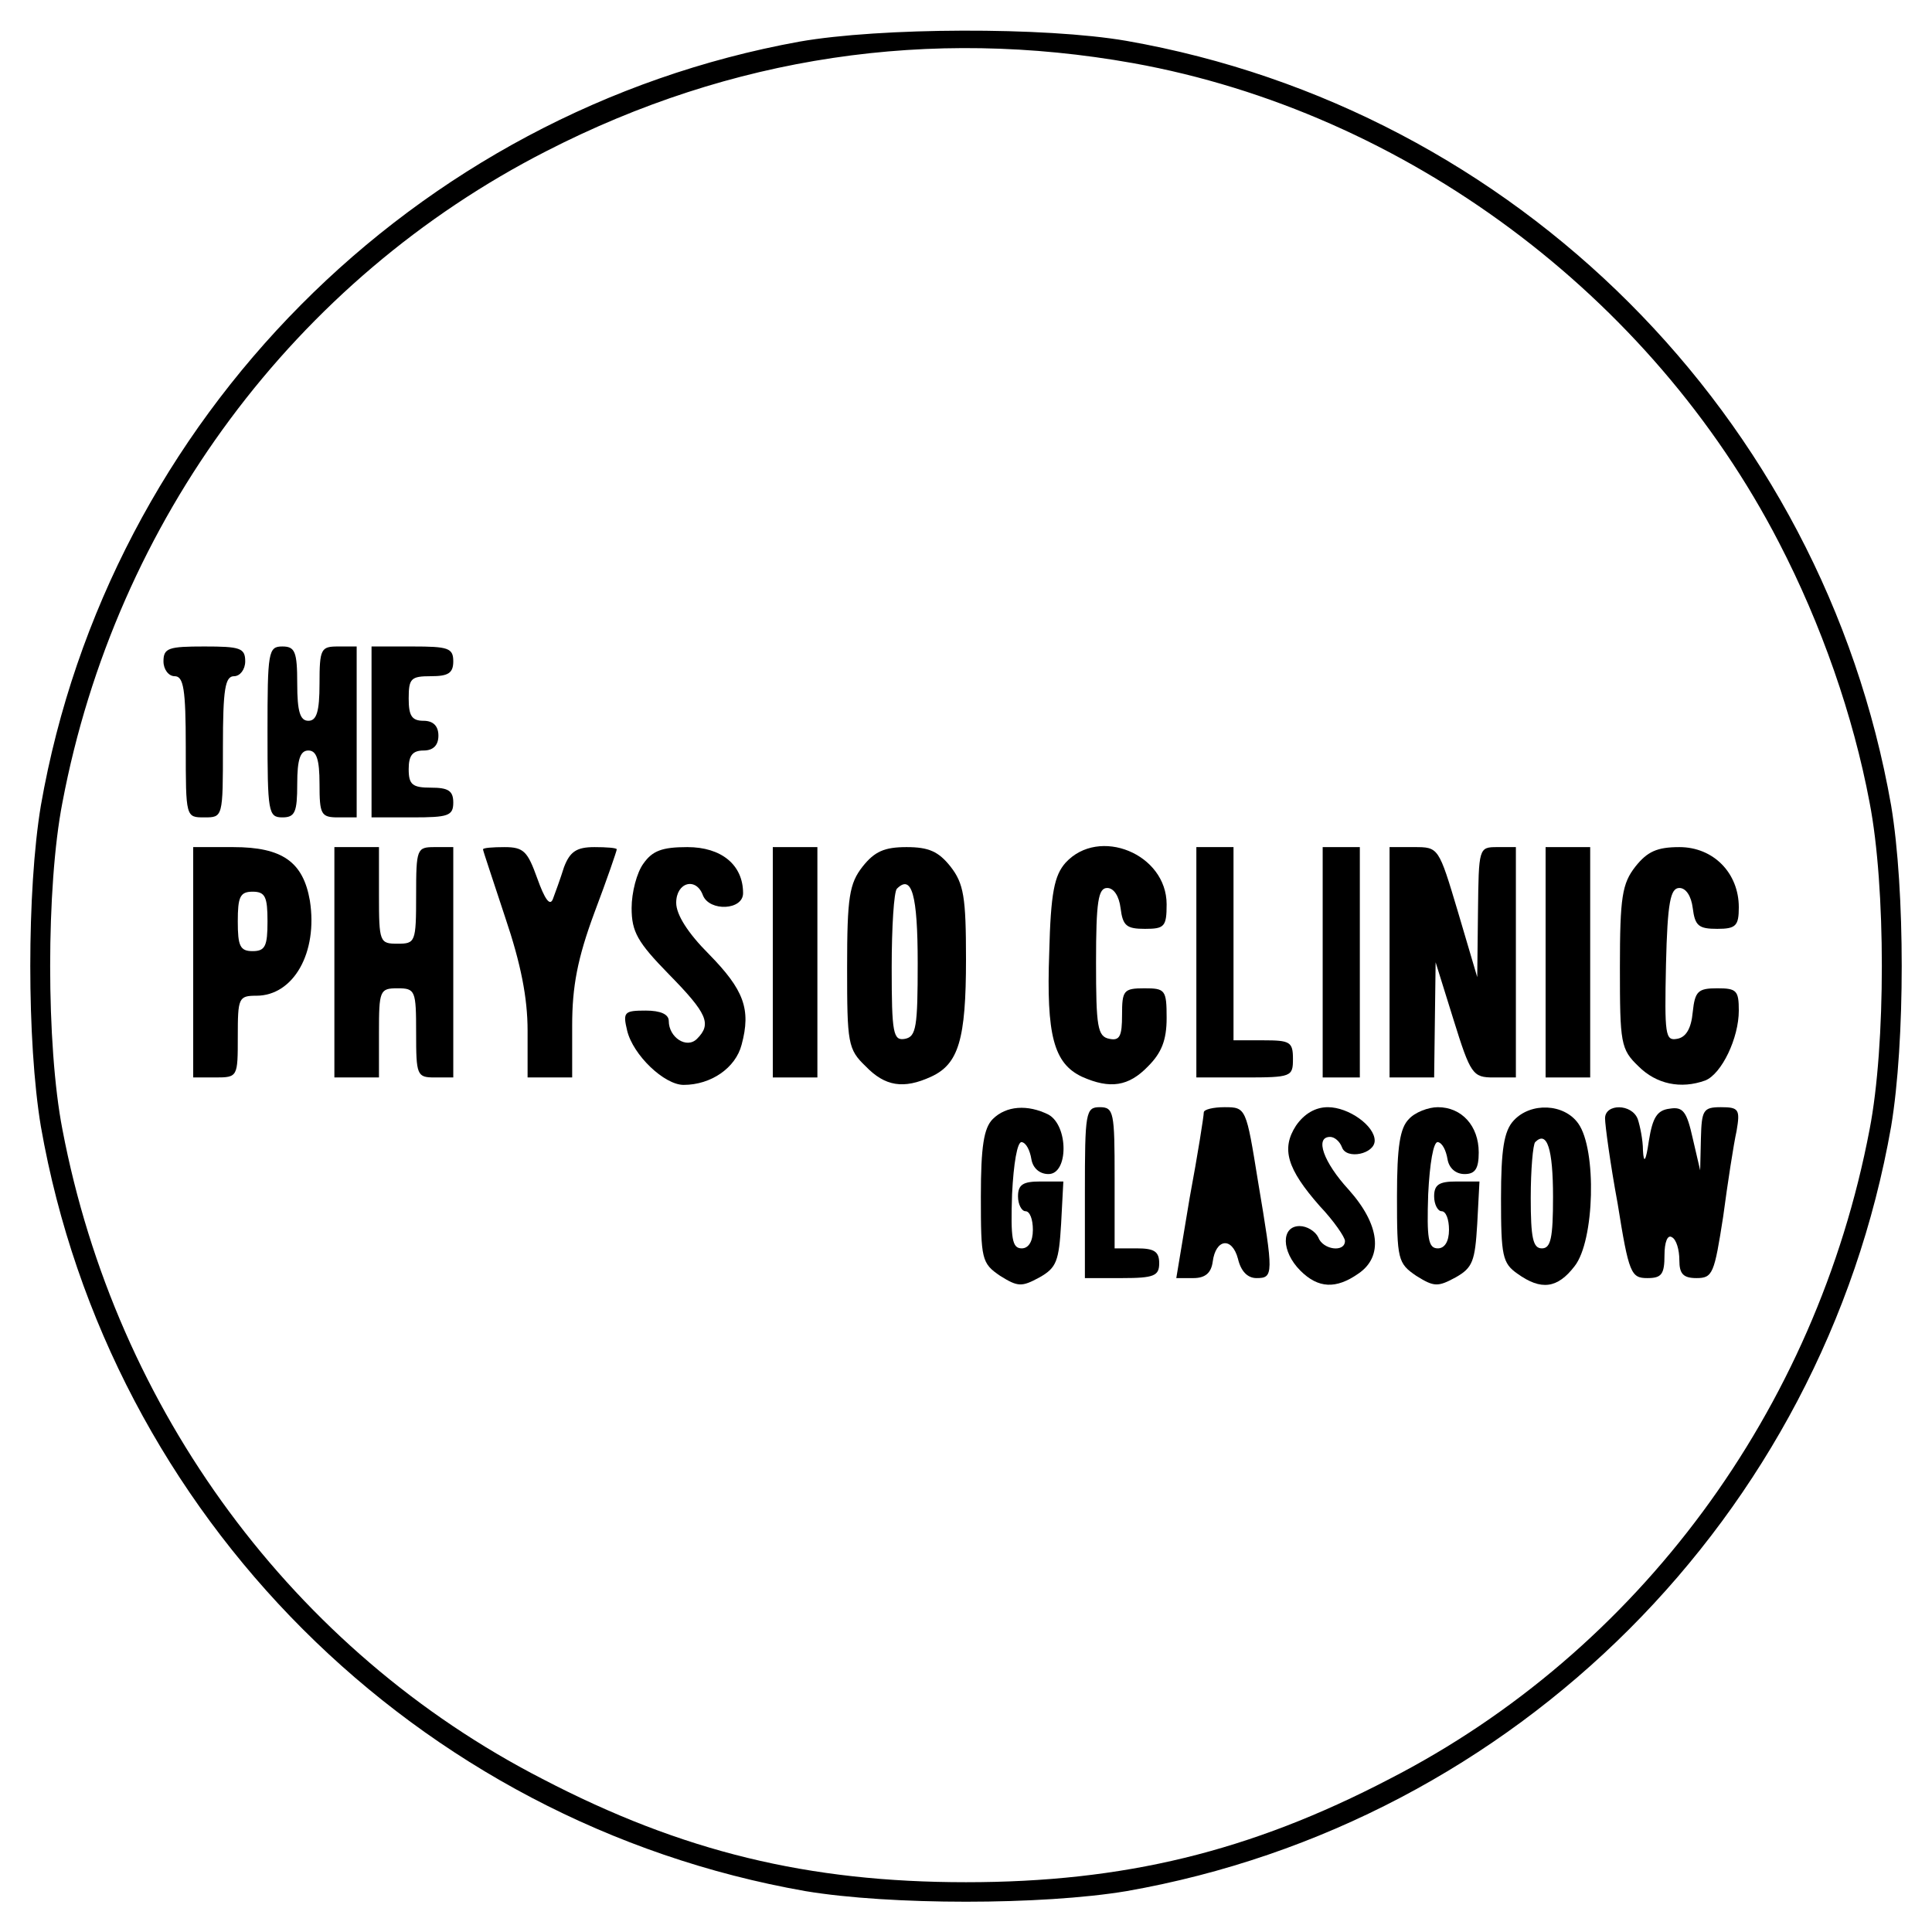
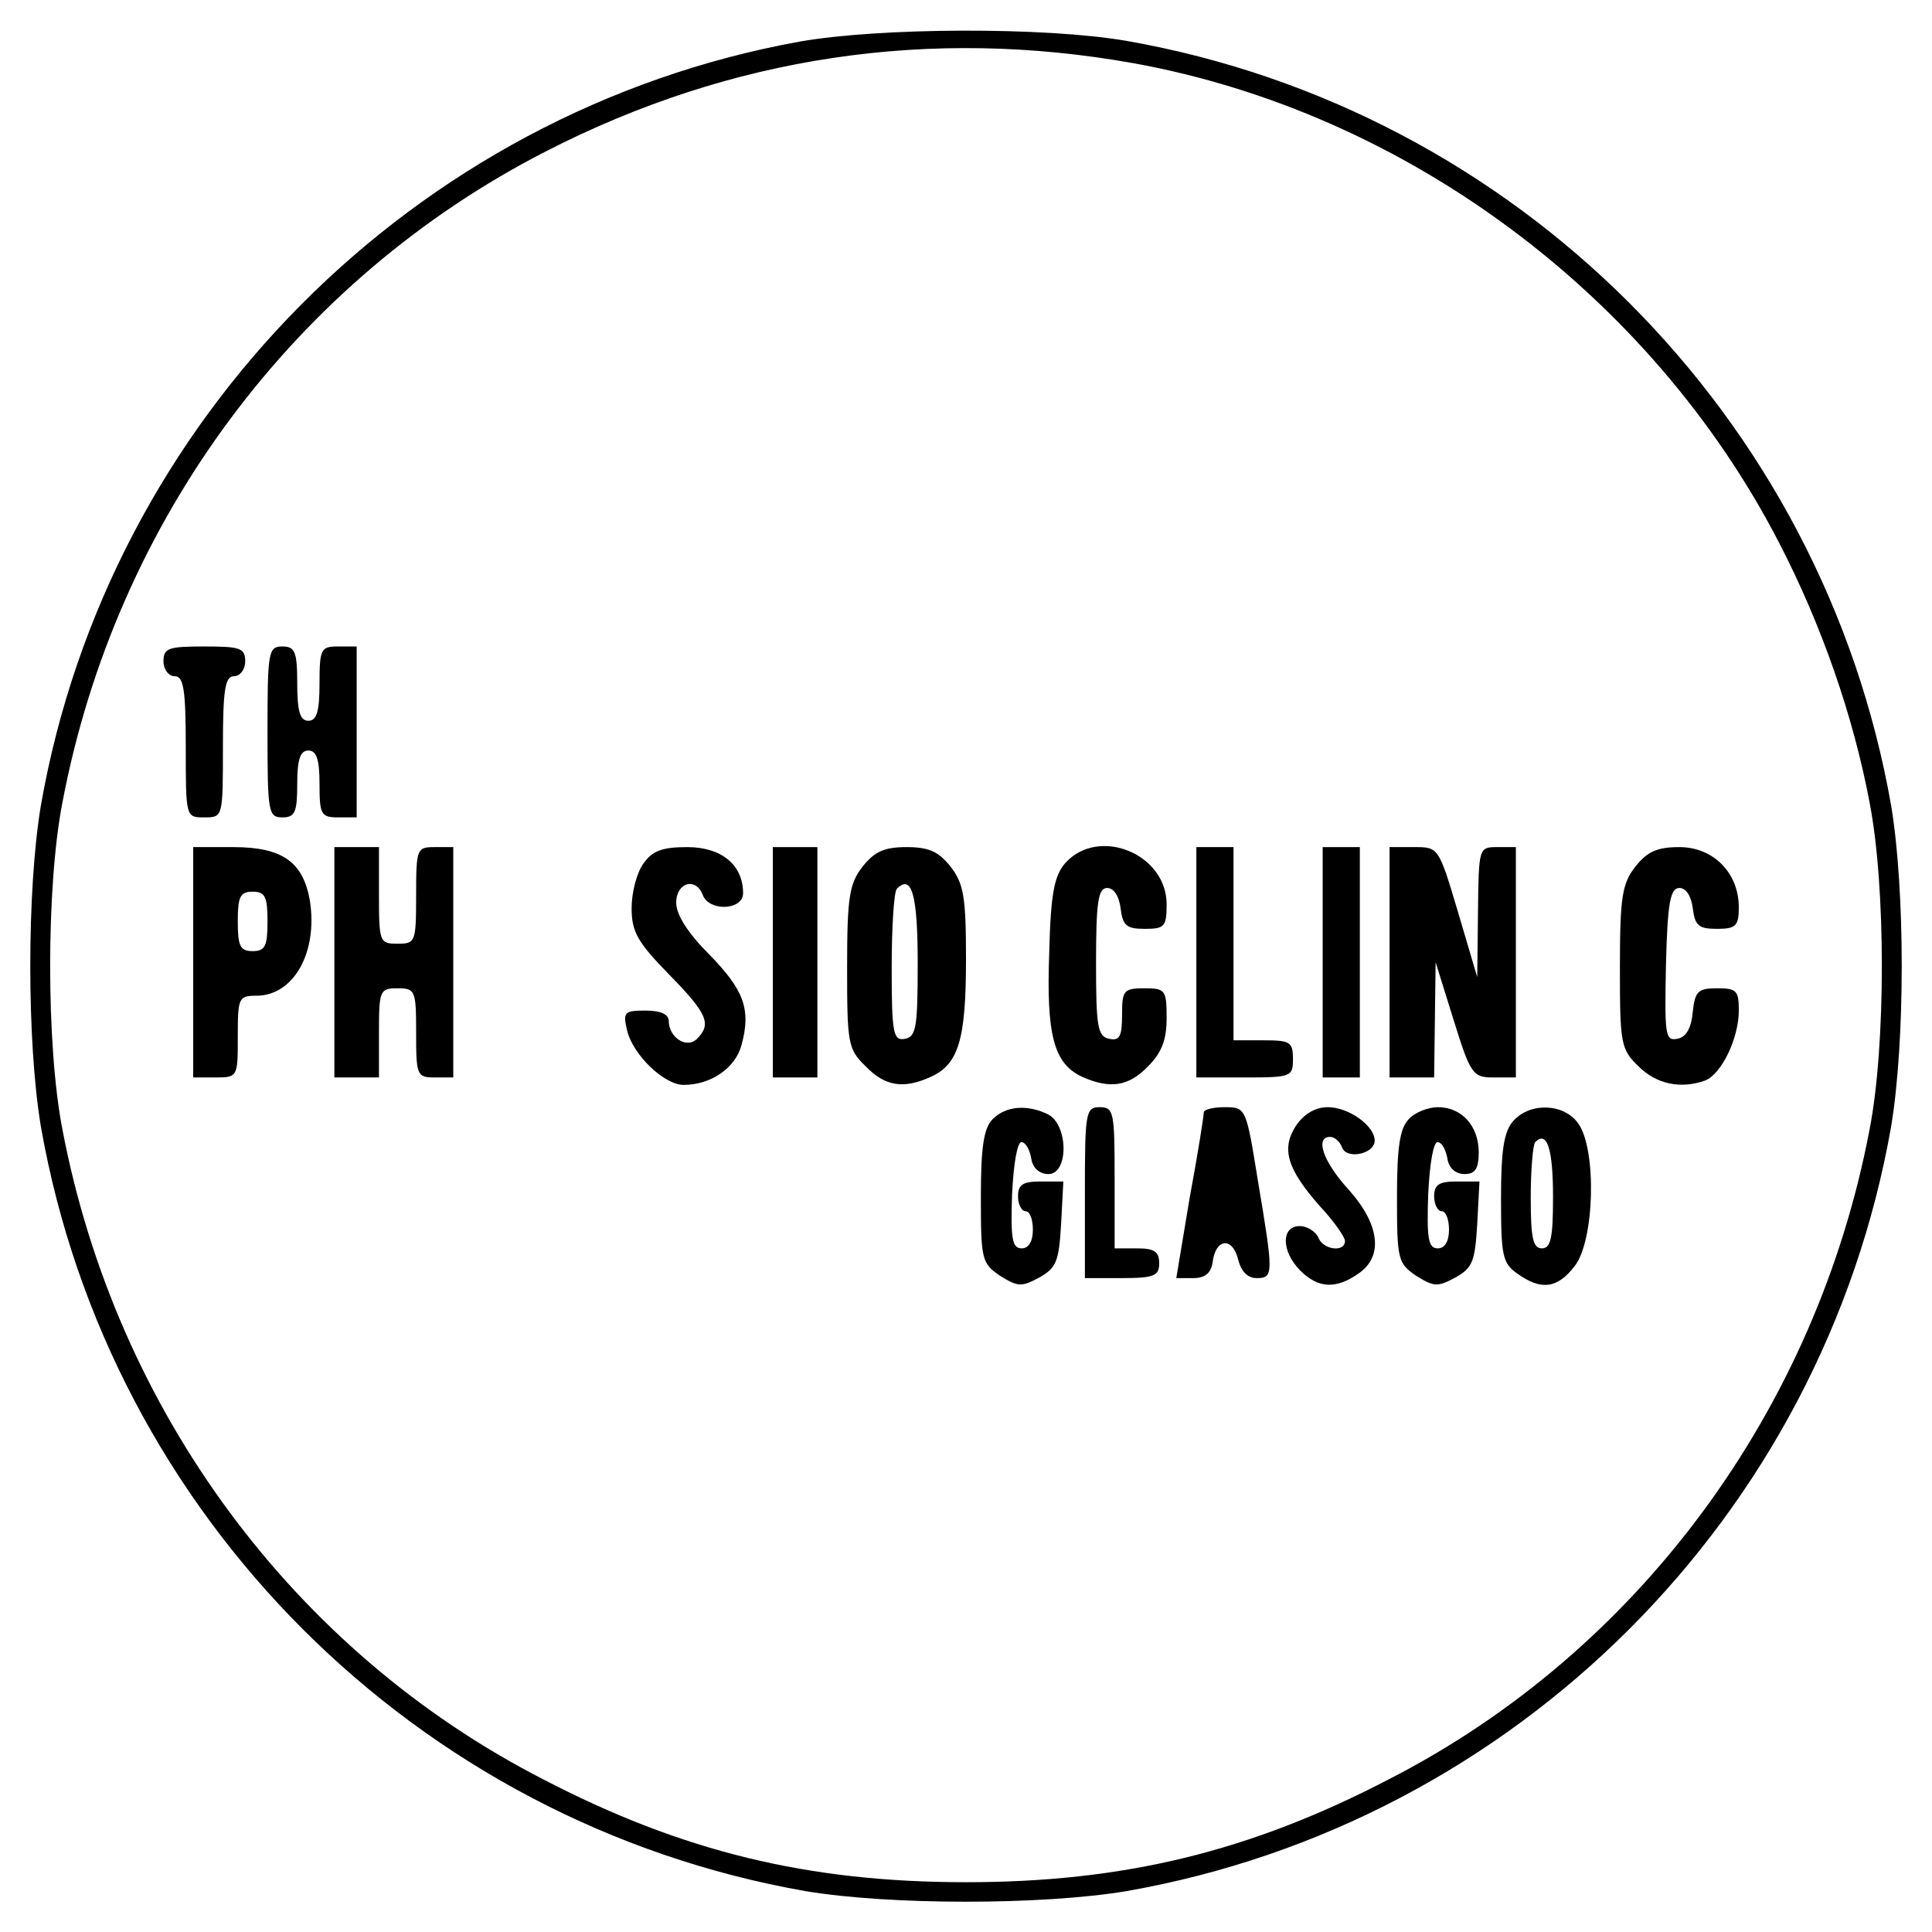
<svg xmlns="http://www.w3.org/2000/svg" version="1.0" width="260pt" height="260pt" viewBox="0 0 260 260" preserveAspectRatio="xMidYMid meet">
  <g transform="translate(0,260) scale(0.1,-0.1)" fill="#000000" stroke="none">
    <path d="M1076 2544 c-519 -94 -930 -508 -1021 -1028 -19 -114 -19 -318 0 -432 92 -524 505 -937 1029 -1029 114 -19 318 -19 432 0 524 92 937 505 1029 1029 19 114 19 318 0 432 -92 524 -505 937 -1029 1029 -110 19 -332 18 -440 -1z m449 -29 c366 -66 697 -312 869 -645 57 -110 100 -233 122 -350 22 -113 22 -327 0 -440 -72 -378 -311 -702 -646 -874 -188 -98 -358 -139 -570 -139 -212 0 -382 41 -570 139 -335 172 -574 496 -646 874 -22 113 -22 327 0 440 72 380 313 704 652 877 248 127 515 167 789 118z" />
    <path d="M220 1710 c0 -11 7 -20 15 -20 12 0 15 -17 15 -95 0 -95 0 -95 25 -95 25 0 25 0 25 95 0 78 3 95 15 95 8 0 15 9 15 20 0 18 -7 20 -55 20 -48 0 -55 -2 -55 -20z" />
    <path d="M360 1615 c0 -108 1 -115 20 -115 17 0 20 7 20 45 0 33 4 45 15 45 11 0 15 -12 15 -45 0 -41 2 -45 25 -45 l25 0 0 115 0 115 -25 0 c-23 0 -25 -3 -25 -50 0 -38 -4 -50 -15 -50 -11 0 -15 12 -15 50 0 43 -3 50 -20 50 -19 0 -20 -7 -20 -115z" />
-     <path d="M500 1615 l0 -115 55 0 c48 0 55 2 55 20 0 16 -7 20 -30 20 -25 0 -30 4 -30 25 0 18 5 25 20 25 13 0 20 7 20 20 0 13 -7 20 -20 20 -16 0 -20 7 -20 30 0 27 3 30 30 30 23 0 30 4 30 20 0 18 -7 20 -55 20 l-55 0 0 -115z" />
+     <path d="M500 1615 l0 -115 55 0 l-55 0 0 -115z" />
    <path d="M260 1305 l0 -155 30 0 c30 0 30 1 30 55 0 52 1 55 25 55 50 0 83 58 72 128 -9 52 -37 72 -103 72 l-54 0 0 -155z m100 55 c0 -33 -3 -40 -20 -40 -17 0 -20 7 -20 40 0 33 3 40 20 40 17 0 20 -7 20 -40z" />
    <path d="M450 1305 l0 -155 30 0 30 0 0 60 c0 57 1 60 25 60 24 0 25 -3 25 -60 0 -57 1 -60 25 -60 l25 0 0 155 0 155 -25 0 c-24 0 -25 -2 -25 -65 0 -63 -1 -65 -25 -65 -24 0 -25 2 -25 65 l0 65 -30 0 -30 0 0 -155z" />
-     <path d="M650 1457 c0 -2 14 -43 30 -92 21 -62 30 -108 30 -152 l0 -63 30 0 30 0 0 70 c0 52 7 90 30 152 17 45 30 83 30 85 0 2 -14 3 -30 3 -24 0 -33 -6 -41 -27 -5 -16 -12 -35 -15 -43 -4 -10 -11 0 -21 28 -13 36 -18 42 -44 42 -16 0 -29 -1 -29 -3z" />
    <path d="M866 1438 c-9 -12 -16 -39 -16 -60 0 -32 8 -46 50 -89 52 -53 58 -67 38 -87 -14 -14 -38 2 -38 24 0 9 -11 14 -31 14 -29 0 -31 -2 -25 -27 8 -33 50 -73 76 -73 37 0 70 23 78 54 13 48 3 74 -44 122 -28 28 -44 53 -44 69 0 28 27 35 36 10 9 -22 54 -20 54 3 0 38 -29 62 -75 62 -34 0 -47 -5 -59 -22z" />
    <path d="M1040 1305 l0 -155 30 0 30 0 0 155 0 155 -30 0 -30 0 0 -155z" />
    <path d="M1161 1434 c-18 -23 -21 -41 -21 -136 0 -102 1 -110 25 -133 26 -27 51 -31 88 -14 37 17 47 50 47 158 0 84 -3 102 -21 125 -16 20 -29 26 -59 26 -30 0 -43 -6 -59 -26z m74 -130 c0 -86 -2 -99 -17 -102 -16 -3 -18 7 -18 96 0 54 3 102 7 106 20 20 28 -8 28 -100z" />
    <path d="M1434 1439 c-15 -17 -20 -40 -22 -121 -4 -111 6 -149 44 -167 38 -17 63 -13 89 14 18 18 25 35 25 65 0 38 -2 40 -30 40 -28 0 -30 -3 -30 -36 0 -28 -3 -35 -17 -32 -16 3 -18 16 -18 103 0 82 3 100 15 100 9 0 16 -11 18 -27 3 -24 8 -28 33 -28 26 0 29 3 29 33 0 68 -91 105 -136 56z" />
    <path d="M1610 1305 l0 -155 65 0 c63 0 65 1 65 25 0 23 -4 25 -40 25 l-40 0 0 130 0 130 -25 0 -25 0 0 -155z" />
    <path d="M1780 1305 l0 -155 25 0 25 0 0 155 0 155 -25 0 -25 0 0 -155z" />
    <path d="M1870 1305 l0 -155 30 0 30 0 1 78 1 77 24 -77 c23 -74 26 -78 54 -78 l30 0 0 155 0 155 -25 0 c-25 0 -25 -1 -26 -87 l-1 -88 -26 88 c-26 87 -26 87 -59 87 l-33 0 0 -155z" />
-     <path d="M2080 1305 l0 -155 30 0 30 0 0 155 0 155 -30 0 -30 0 0 -155z" />
    <path d="M2201 1434 c-18 -23 -21 -41 -21 -136 0 -102 1 -110 25 -133 24 -24 57 -31 90 -19 22 9 45 57 45 94 0 27 -3 30 -29 30 -26 0 -30 -4 -33 -32 -2 -22 -9 -34 -21 -36 -16 -3 -17 5 -15 100 2 84 6 103 18 103 9 0 16 -11 18 -27 3 -24 8 -28 33 -28 25 0 29 4 29 29 0 46 -34 81 -80 81 -30 0 -43 -6 -59 -26z" />
    <path d="M1336 1094 c-12 -12 -16 -37 -16 -104 0 -85 1 -90 26 -107 24 -15 29 -15 53 -2 23 13 26 22 29 72 l3 57 -31 0 c-23 0 -30 -4 -30 -20 0 -11 5 -20 10 -20 6 0 10 -11 10 -25 0 -16 -6 -25 -15 -25 -13 0 -15 13 -13 73 2 41 7 71 13 70 6 -1 11 -11 13 -23 2 -12 11 -20 23 -20 27 0 27 65 0 80 -28 14 -57 12 -75 -6z" />
    <path d="M1460 995 l0 -115 50 0 c43 0 50 3 50 20 0 16 -7 20 -30 20 l-30 0 0 95 c0 88 -1 95 -20 95 -19 0 -20 -7 -20 -115z" />
    <path d="M1620 1103 c0 -5 -8 -56 -19 -115 l-18 -108 23 0 c16 0 24 7 26 22 4 31 26 34 34 4 4 -17 13 -26 25 -26 23 0 23 5 2 130 -16 99 -16 100 -45 100 -15 0 -28 -3 -28 -7z" />
    <path d="M1744 1085 c-20 -31 -12 -58 32 -108 19 -20 34 -42 34 -47 0 -16 -30 -12 -36 5 -4 8 -15 15 -25 15 -25 0 -25 -34 1 -60 24 -24 48 -25 78 -4 34 23 29 66 -13 113 -34 37 -46 71 -25 71 6 0 13 -6 16 -14 6 -17 44 -9 44 9 0 20 -35 45 -63 45 -17 0 -32 -9 -43 -25z" />
    <path d="M1896 1094 c-12 -12 -16 -37 -16 -104 0 -85 1 -90 26 -107 24 -15 29 -15 53 -2 23 13 26 22 29 72 l3 57 -31 0 c-23 0 -30 -4 -30 -20 0 -11 5 -20 10 -20 6 0 10 -11 10 -25 0 -16 -6 -25 -15 -25 -13 0 -15 13 -13 73 2 41 7 71 13 70 6 -1 11 -11 13 -23 2 -12 11 -20 23 -20 14 0 19 7 19 29 0 36 -23 61 -55 61 -13 0 -31 -7 -39 -16z" />
    <path d="M2037 1092 c-13 -14 -17 -39 -17 -105 0 -77 2 -87 22 -101 32 -23 54 -20 77 10 27 34 30 157 5 192 -19 27 -64 29 -87 4z m53 -103 c0 -55 -3 -69 -15 -69 -12 0 -15 14 -15 68 0 38 3 72 6 75 16 16 24 -9 24 -74z" />
-     <path d="M2160 1095 c0 -9 7 -61 17 -115 15 -94 18 -100 40 -100 19 0 23 5 23 31 0 17 4 28 10 24 6 -3 10 -17 10 -31 0 -18 5 -24 23 -24 22 0 24 6 36 83 6 45 14 97 18 115 5 29 3 32 -21 32 -24 0 -26 -4 -27 -42 l-1 -43 -10 43 c-8 36 -13 43 -31 40 -17 -2 -23 -12 -28 -43 -4 -28 -7 -32 -8 -13 0 14 -4 33 -7 42 -8 21 -44 21 -44 1z" />
  </g>
</svg>